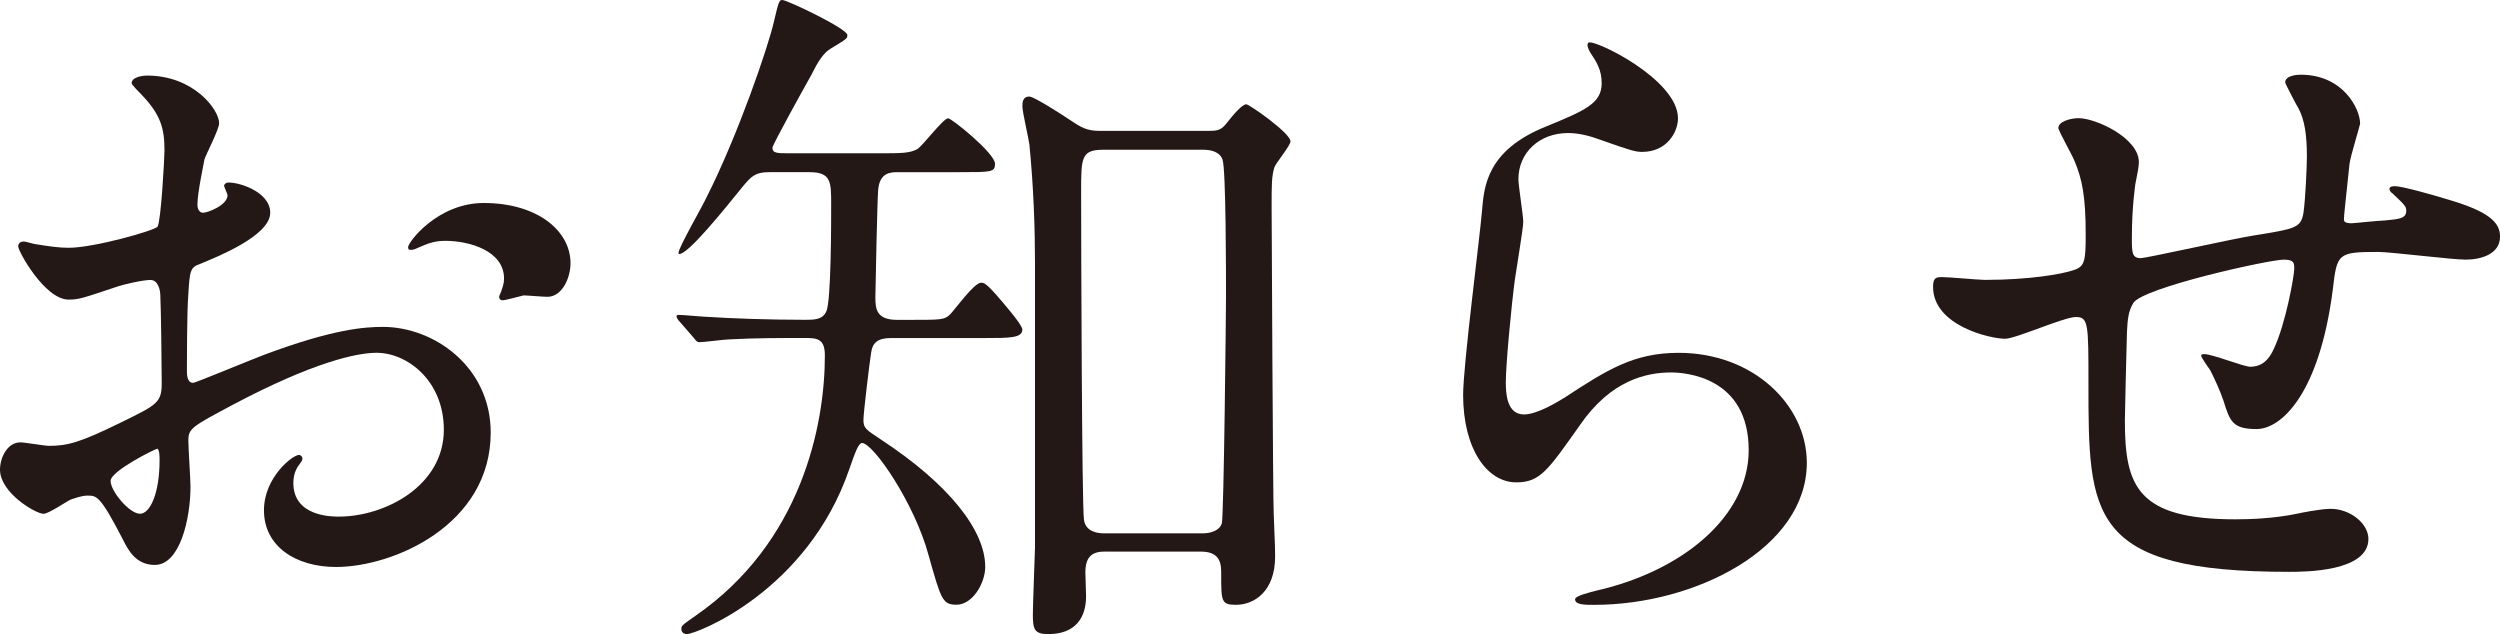
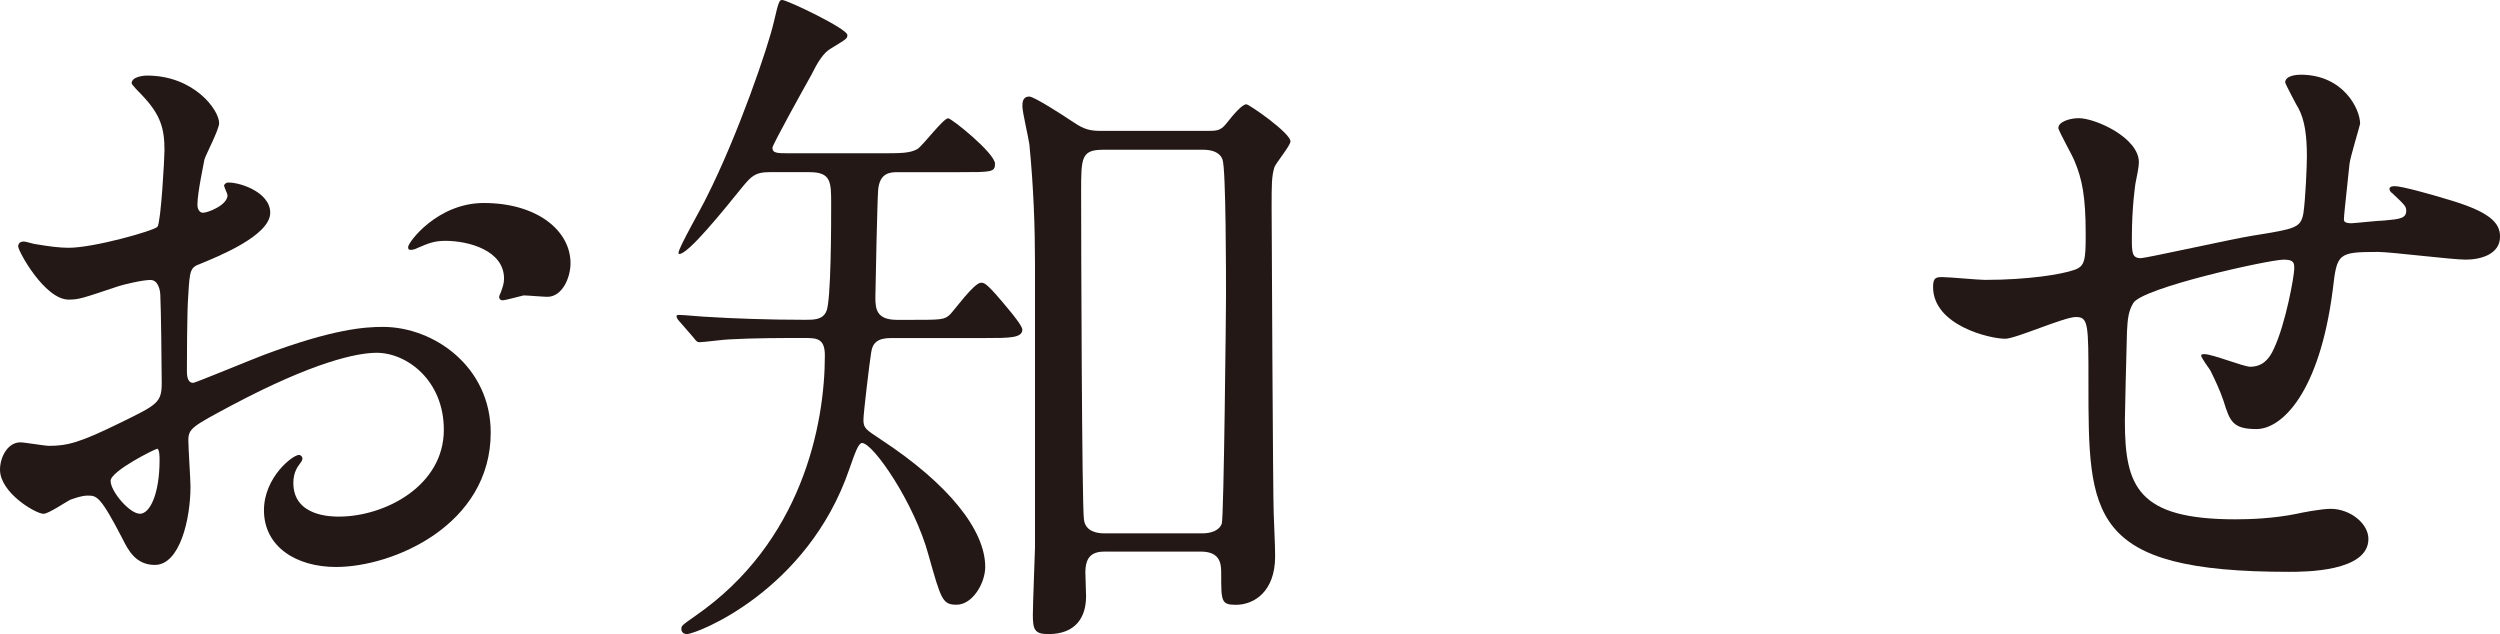
<svg xmlns="http://www.w3.org/2000/svg" version="1.1" id="レイヤー_1" x="0px" y="0px" width="57.167px" height="14.501px" viewBox="0 0 57.167 14.501" style="enable-background:new 0 0 57.167 14.501;" xml:space="preserve">
  <style type="text/css">
	.st0{fill:#231815;}
</style>
  <g>
    <path class="st0" d="M6.179,4.865c0,0.528-1.217,1.009-1.601,1.169c-0.224,0.08-0.24,0.144-0.272,0.704   C4.274,7.091,4.274,8.387,4.274,8.467c0,0.096,0,0.288,0.144,0.288c0.048,0,1.36-0.544,1.617-0.64   C7.619,7.522,8.34,7.475,8.756,7.475c1.168,0,2.465,0.912,2.465,2.417c0,2.112-2.225,3.073-3.537,3.073   c-0.912,0-1.648-0.464-1.648-1.297c0-0.752,0.656-1.265,0.8-1.265c0.048,0,0.08,0.049,0.08,0.08c0,0.049-0.032,0.08-0.064,0.128   c-0.048,0.064-0.144,0.192-0.144,0.433c0,0.769,0.88,0.769,1.04,0.769c1.057,0,2.401-0.704,2.401-1.985   c0-1.136-0.849-1.761-1.537-1.761c-0.448,0-1.44,0.208-3.312,1.201c-0.896,0.479-0.993,0.528-0.993,0.8   c0,0.177,0.049,0.896,0.049,1.057c0,0.736-0.24,1.793-0.816,1.793c-0.433,0-0.608-0.336-0.736-0.593   c-0.513-0.992-0.593-0.992-0.801-0.992c-0.144,0-0.304,0.064-0.4,0.096c-0.096,0.049-0.496,0.32-0.608,0.32   C0.816,11.748,0,11.269,0,10.74c0-0.288,0.177-0.625,0.465-0.625c0.096,0,0.56,0.08,0.656,0.08c0.432,0,0.72-0.08,1.664-0.544   c0.816-0.4,0.913-0.448,0.913-0.896c0-0.368-0.017-1.729-0.032-2.001c0-0.111-0.048-0.352-0.225-0.352   c-0.191,0-0.64,0.111-0.736,0.144C1.889,6.818,1.809,6.851,1.569,6.851c-0.545,0-1.153-1.104-1.153-1.217   c0-0.08,0.064-0.112,0.129-0.112c0.048,0,0.239,0.064,0.288,0.064c0.288,0.048,0.527,0.08,0.736,0.08   c0.576,0,1.937-0.385,2.032-0.48c0.08-0.112,0.16-1.568,0.16-1.745c0-0.496-0.08-0.815-0.528-1.28   C3.201,2.128,3.01,1.937,3.01,1.904c0-0.145,0.256-0.176,0.352-0.176c1.072,0,1.649,0.784,1.649,1.088   c0,0.145-0.305,0.721-0.337,0.833c-0.016,0.111-0.16,0.752-0.16,1.04c0,0.064,0.032,0.176,0.129,0.176c0.111,0,0.56-0.176,0.56-0.4   c0-0.031-0.08-0.191-0.08-0.224c0-0.016,0.032-0.048,0.064-0.064C5.41,4.146,6.179,4.369,6.179,4.865z M2.529,10.996   c0,0.24,0.433,0.752,0.672,0.752c0.225,0,0.448-0.448,0.448-1.232c0-0.063,0-0.224-0.048-0.256   C3.554,10.26,2.529,10.771,2.529,10.996z M13.046,6.018c0,0.337-0.192,0.769-0.528,0.769c-0.097,0-0.465-0.032-0.545-0.032   c-0.079,0.017-0.416,0.112-0.479,0.112c-0.032,0-0.08-0.016-0.08-0.08c0-0.032,0.048-0.112,0.048-0.128   c0.032-0.096,0.064-0.176,0.064-0.288c0-0.641-0.801-0.864-1.345-0.864c-0.257,0-0.4,0.063-0.625,0.16   C9.492,5.698,9.444,5.714,9.396,5.714c-0.049,0-0.064-0.016-0.064-0.064c0-0.111,0.672-1.008,1.729-1.008   C12.293,4.642,13.046,5.281,13.046,6.018z" />
    <path class="st0" d="M20.384,7.73c-0.304,0-0.432,0.097-0.464,0.336c-0.032,0.192-0.176,1.377-0.176,1.537   c0,0.192,0.063,0.224,0.4,0.448c1.536,1.008,2.385,2.064,2.385,2.913c0,0.368-0.288,0.864-0.656,0.864   c-0.32,0-0.353-0.112-0.641-1.137c-0.32-1.185-1.265-2.561-1.521-2.561c-0.08,0-0.16,0.224-0.288,0.592   c-0.96,2.802-3.505,3.777-3.714,3.777c-0.08,0-0.128-0.048-0.128-0.111c0-0.08,0-0.08,0.32-0.305   c2.433-1.681,2.961-4.369,2.961-5.954c0-0.4-0.191-0.4-0.479-0.4c-0.513,0-1.137,0-1.713,0.032c-0.096,0-0.576,0.064-0.673,0.064   c-0.063,0-0.079-0.032-0.144-0.112l-0.32-0.368c-0.032-0.032-0.063-0.08-0.063-0.112s0.031-0.032,0.063-0.032   c0.096,0,0.593,0.048,0.704,0.048c0.48,0.032,1.345,0.064,2.177,0.064c0.192,0,0.4,0,0.48-0.192   c0.112-0.208,0.112-2.032,0.112-2.448c0-0.513,0-0.736-0.496-0.736h-0.929c-0.304,0-0.4,0.096-0.576,0.304   c-0.48,0.592-1.265,1.568-1.473,1.568c-0.016,0-0.016-0.016-0.016-0.031c0-0.112,0.544-1.057,0.64-1.265   c0.721-1.425,1.409-3.441,1.537-4.002C17.808,0.016,17.823,0,17.888,0c0.111,0,1.488,0.656,1.488,0.8c0,0.08,0,0.08-0.368,0.304   c-0.176,0.097-0.305,0.305-0.464,0.625c-0.145,0.256-0.881,1.584-0.881,1.648c0,0.128,0.112,0.128,0.384,0.128h2.081   c0.48,0,0.673,0,0.849-0.096c0.128-0.08,0.592-0.704,0.704-0.704c0.08,0,1.072,0.8,1.072,1.04c0,0.192-0.08,0.192-0.816,0.192   h-1.393c-0.176,0-0.432,0-0.464,0.416c-0.016,0.144-0.063,2.272-0.063,2.449c0,0.271,0.031,0.512,0.496,0.512h0.336   c0.672,0,0.752,0,0.88-0.128c0.097-0.096,0.545-0.721,0.704-0.721c0.08,0,0.129,0,0.657,0.641c0.079,0.096,0.288,0.353,0.288,0.432   c0,0.192-0.305,0.192-0.833,0.192H20.384z M25.267,12.612c-0.305,0-0.448,0.128-0.448,0.48c0,0.08,0.016,0.464,0.016,0.544   c0,0.465-0.224,0.864-0.864,0.864c-0.32,0-0.353-0.111-0.353-0.448c0-0.239,0.049-1.456,0.049-1.536V6.018   c0-0.8-0.032-1.744-0.129-2.721c-0.016-0.128-0.159-0.736-0.159-0.864c0-0.08,0-0.225,0.159-0.225c0.112,0,0.801,0.448,0.944,0.545   c0.24,0.16,0.368,0.24,0.673,0.24h2.433c0.225,0,0.32,0,0.448-0.16c0.177-0.225,0.368-0.448,0.465-0.448   c0.063,0,1.008,0.656,1.008,0.848c0,0.097-0.336,0.497-0.368,0.593c-0.063,0.208-0.063,0.4-0.063,0.912   c0,0.145,0.031,6.819,0.048,7.011c0.032,0.769,0.032,0.849,0.032,0.977c0,0.801-0.48,1.104-0.896,1.104   c-0.337,0-0.337-0.08-0.337-0.704c0-0.208,0-0.513-0.464-0.513H25.267z M25.218,3.425c-0.496,0-0.496,0.192-0.496,0.961   c0,1.12,0.017,7.154,0.064,7.49c0.032,0.288,0.32,0.32,0.464,0.32h2.241c0.176,0,0.384-0.048,0.448-0.224   c0.048-0.177,0.096-4.914,0.096-5.202c0-0.433,0-2.913-0.08-3.121c-0.063-0.177-0.256-0.225-0.448-0.225H25.218z" />
-     <path class="st0" d="M38.37,2.705c0,0.319-0.257,0.768-0.816,0.768c-0.145,0-0.225-0.016-0.944-0.271   c-0.257-0.097-0.513-0.16-0.753-0.16c-0.656,0-1.136,0.448-1.136,1.057c0,0.144,0.111,0.832,0.111,0.976   c0,0.145-0.16,1.089-0.191,1.312c-0.08,0.593-0.208,1.953-0.208,2.354c0,0.24,0.016,0.736,0.416,0.736   c0.304,0,0.768-0.288,0.928-0.385c0.977-0.64,1.585-1.024,2.609-1.024c1.713,0,2.93,1.201,2.93,2.514   c0,1.952-2.546,3.249-4.866,3.249c-0.208,0-0.433,0-0.433-0.128c0-0.08,0.353-0.16,0.465-0.192c2-0.448,3.505-1.713,3.505-3.217   c0-1.681-1.456-1.777-1.776-1.777c-0.561,0-1.377,0.177-2.081,1.201c-0.736,1.04-0.912,1.312-1.457,1.312   c-0.672,0-1.216-0.769-1.216-2.001c0-0.673,0.384-3.617,0.432-4.21C33.936,4.257,34,3.44,35.345,2.896   c0.896-0.368,1.28-0.528,1.28-0.992c0-0.304-0.112-0.48-0.272-0.721c-0.031-0.063-0.08-0.159-0.031-0.208   C36.433,0.88,38.37,1.809,38.37,2.705z" />
    <path class="st0" d="M53.726,3.745c-0.112,1.072-0.128,1.185-0.128,1.28c0,0.08,0.128,0.08,0.176,0.08   c0.064,0,0.624-0.063,0.752-0.063c0.353-0.032,0.497-0.049,0.497-0.225c0-0.096-0.032-0.128-0.32-0.4   c-0.032-0.016-0.064-0.063-0.064-0.096c0-0.064,0.097-0.064,0.128-0.064c0.16,0,0.896,0.208,1.152,0.288   c1.009,0.288,1.249,0.545,1.249,0.865c0,0.416-0.464,0.527-0.784,0.527s-1.713-0.176-2.001-0.176c-0.929,0-0.944,0.032-1.04,0.864   c-0.305,2.369-1.169,3.186-1.745,3.186c-0.544,0-0.608-0.176-0.752-0.641c-0.08-0.24-0.208-0.512-0.305-0.704   c-0.032-0.048-0.208-0.288-0.208-0.336c0-0.032,0.048-0.032,0.08-0.032c0.176,0,0.896,0.288,1.04,0.288   c0.272,0,0.433-0.16,0.545-0.416c0.271-0.576,0.464-1.665,0.464-1.824c0-0.129,0-0.209-0.24-0.209   c-0.336,0-3.233,0.641-3.441,0.993c-0.112,0.191-0.128,0.352-0.144,0.656c-0.017,0.528-0.048,1.984-0.048,2.032   c0,1.505,0.288,2.257,2.528,2.257c0.32,0,0.864-0.016,1.409-0.128c0.063-0.016,0.544-0.112,0.768-0.112   c0.448,0,0.864,0.337,0.864,0.688c0,0.753-1.456,0.753-1.824,0.753c-4.578,0-4.578-1.281-4.578-4.322c0-1.345,0-1.505-0.288-1.505   c-0.271,0-1.376,0.497-1.616,0.497c-0.353,0-1.649-0.305-1.649-1.185c0-0.208,0.064-0.225,0.209-0.225   c0.159,0,0.832,0.064,0.976,0.064c0.993,0,1.761-0.128,2.033-0.225c0.256-0.08,0.272-0.224,0.272-0.816   c0-0.864-0.08-1.264-0.257-1.681c-0.048-0.128-0.368-0.688-0.368-0.752c0-0.145,0.272-0.224,0.465-0.224   c0.384,0,1.376,0.447,1.376,1.008c0,0.096-0.031,0.256-0.08,0.496c0,0.017-0.08,0.496-0.08,1.232c0,0.337,0,0.465,0.208,0.465   c0.112,0,2.129-0.448,2.546-0.513c0.992-0.16,1.104-0.176,1.168-0.512c0.048-0.32,0.08-1.089,0.08-1.297   c0-0.48-0.048-0.832-0.192-1.104c-0.016-0.016-0.304-0.561-0.304-0.592c0-0.16,0.272-0.177,0.353-0.177   c0.976,0,1.36,0.784,1.36,1.121C53.966,2.864,53.741,3.601,53.726,3.745z" />
  </g>
  <g>
</g>
  <g>
</g>
  <g>
</g>
  <g>
</g>
  <g>
</g>
  <g>
</g>
  <g>
</g>
  <g>
</g>
  <g>
</g>
  <g>
</g>
  <g>
</g>
  <g>
</g>
  <g>
</g>
  <g>
</g>
  <g>
</g>
</svg>